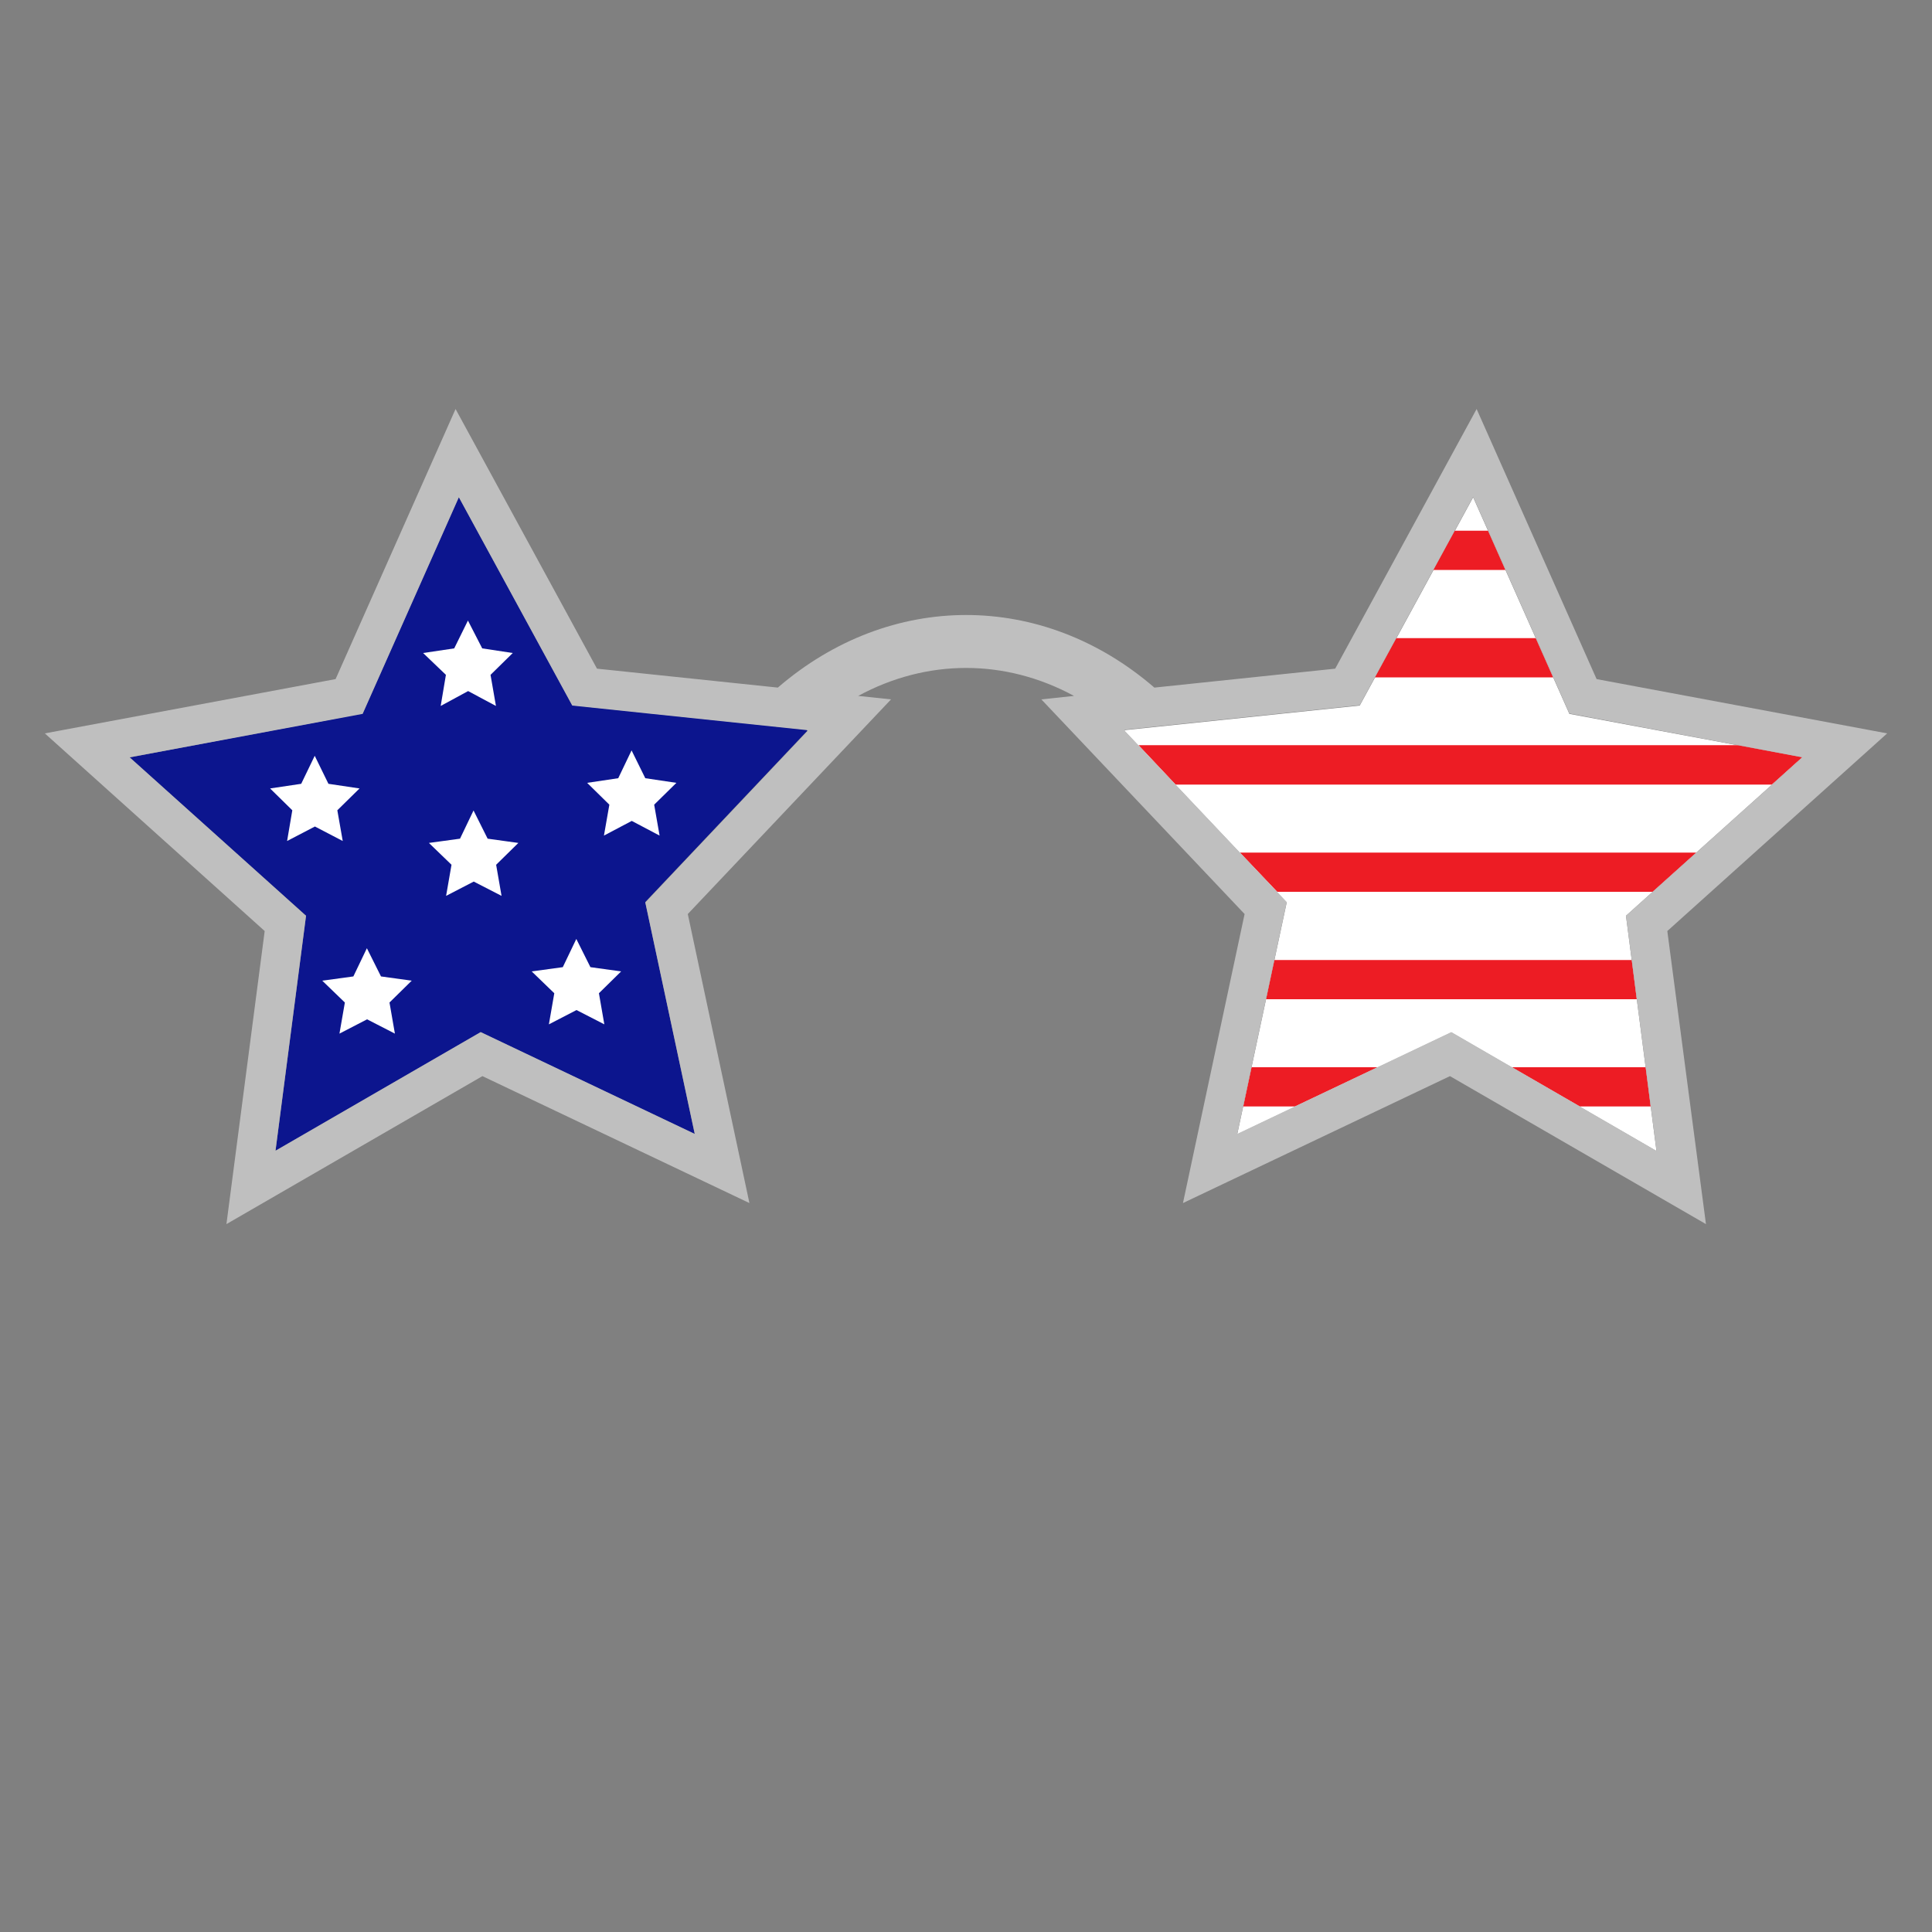
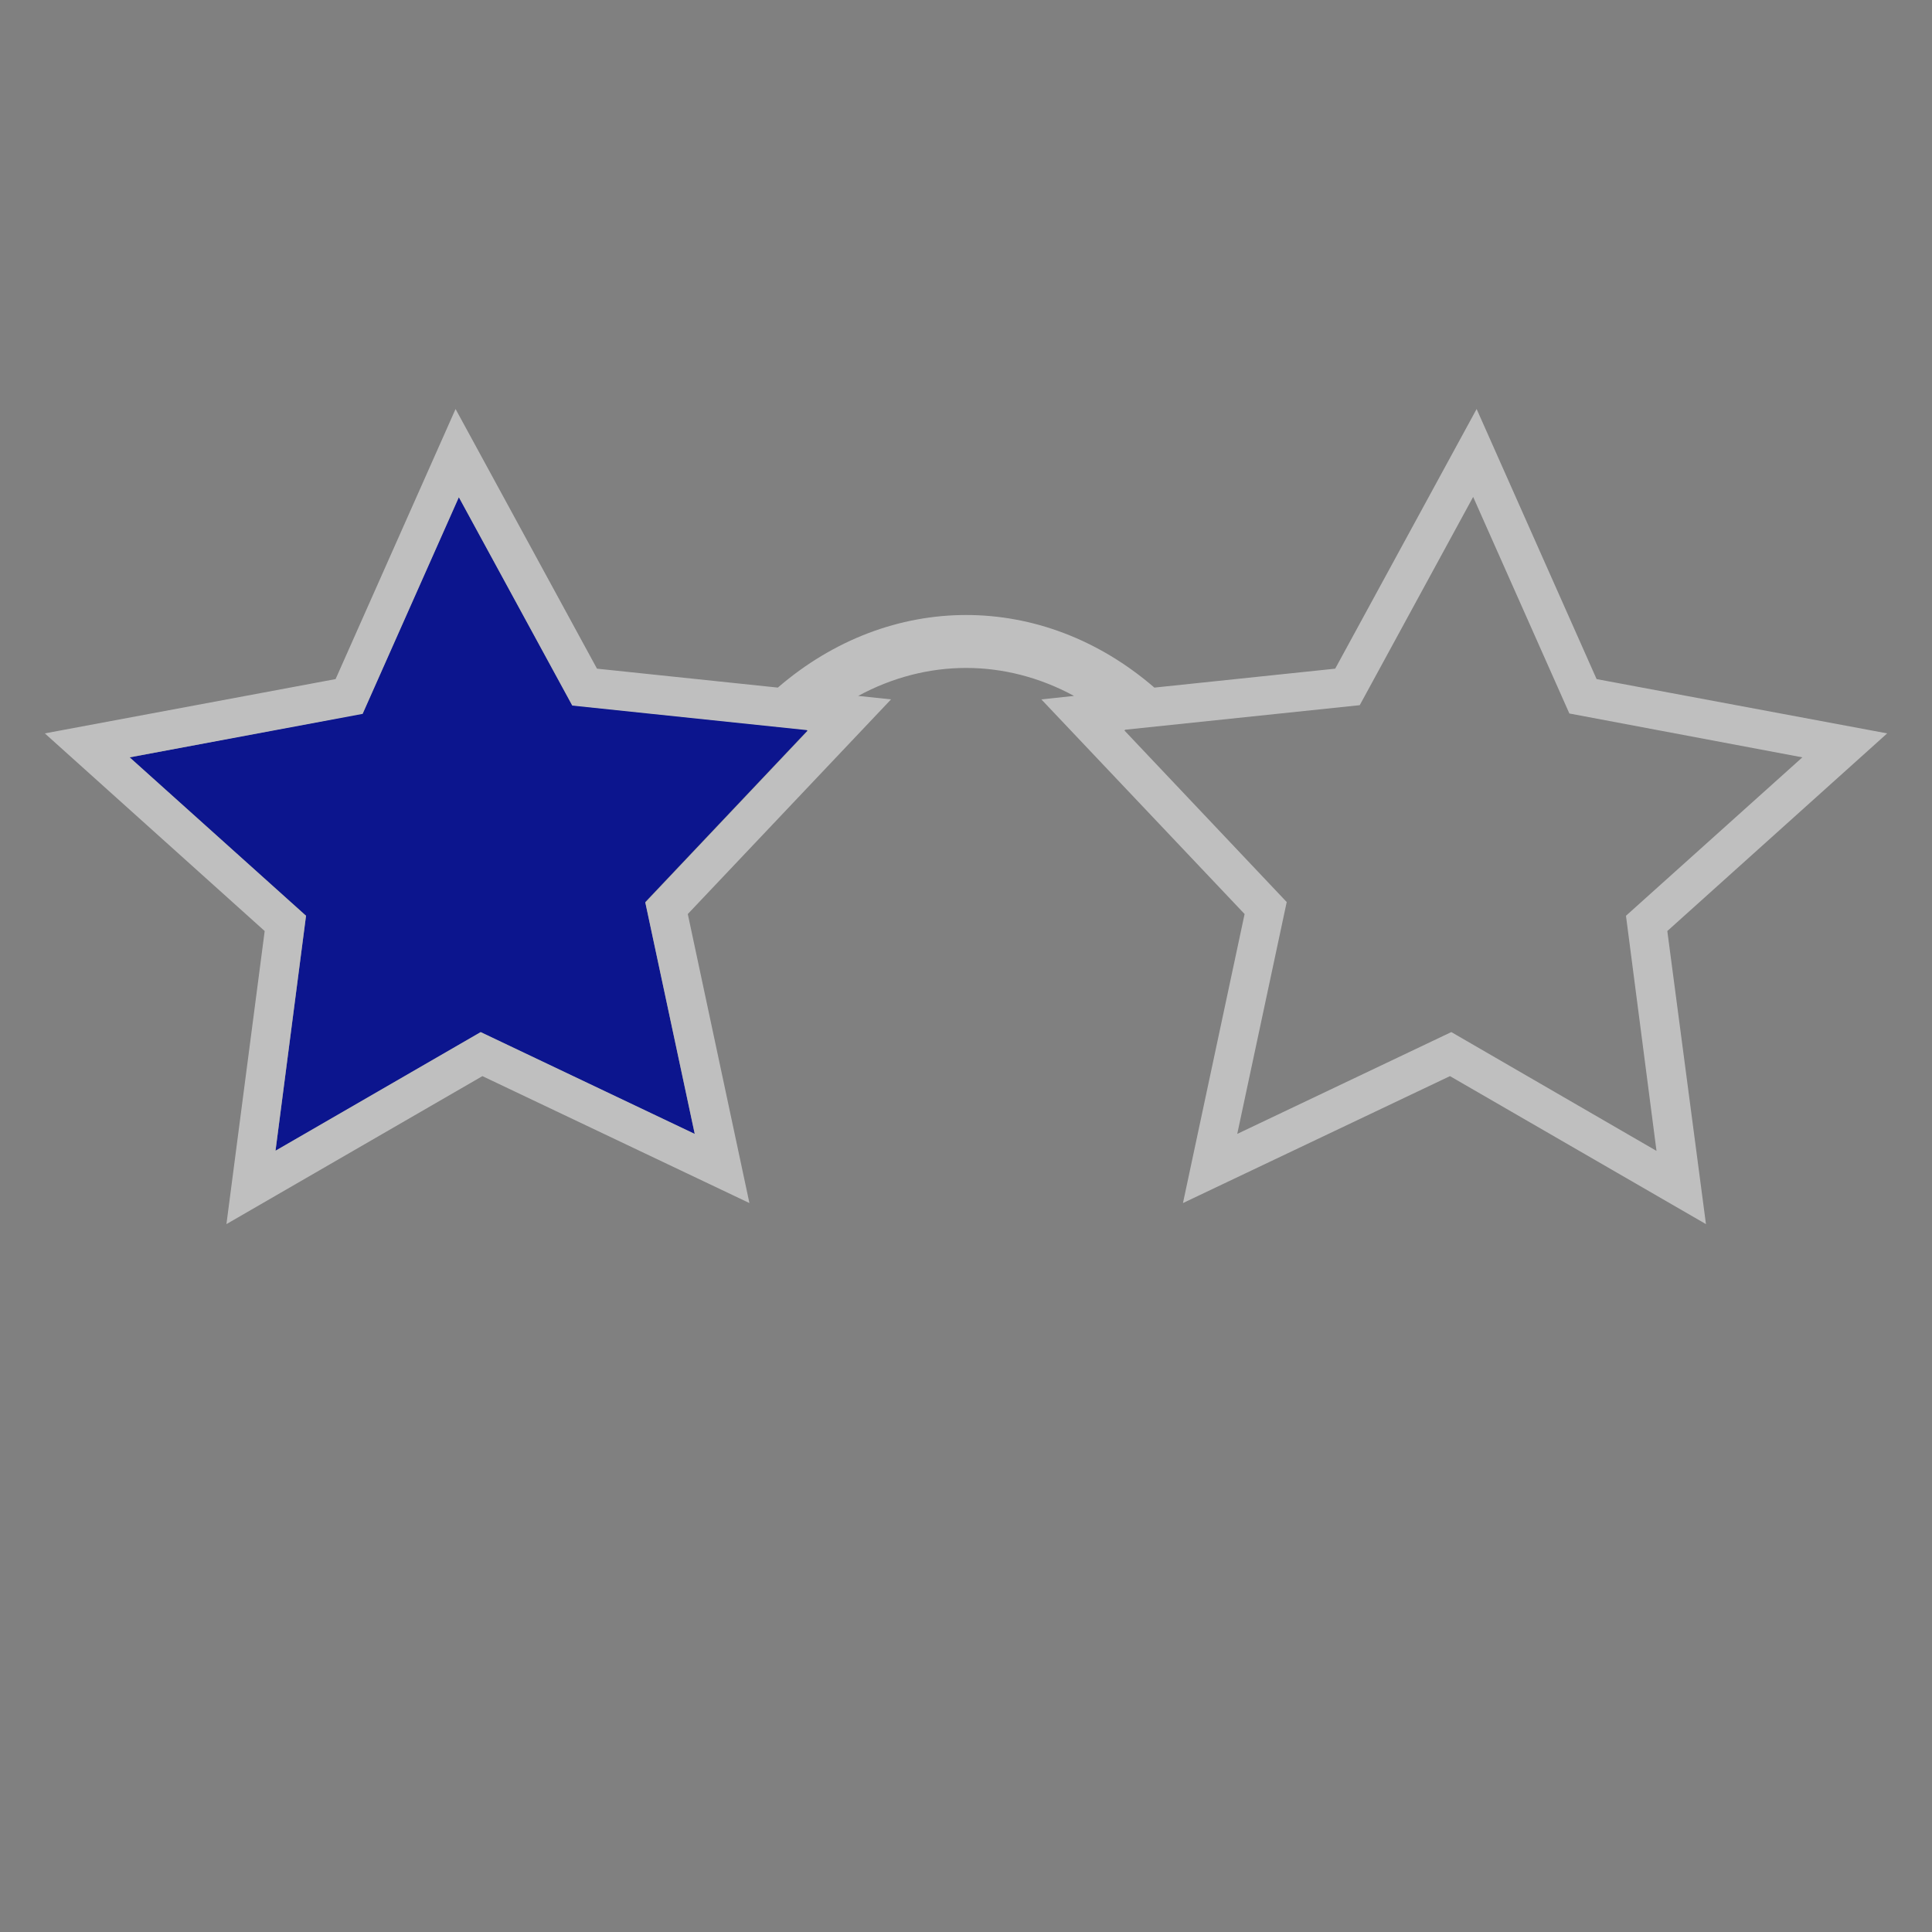
<svg xmlns="http://www.w3.org/2000/svg" version="1.1" id="Layer_1" x="0px" y="0px" width="1000px" height="1000px" viewBox="0 0 1000 1000" style="enable-background:new 0 0 1000 1000;" xml:space="preserve">
  <rect x="0" y="0" width="1000" height="1000" fill="#808080" stroke="none" />
  <style type="text/css">
	.st0{fill:#0C158E;}
	.st1{fill:#FFFFFF;}
	.st2{fill:#ED1C24;}
	.st3{fill:#BFBFBF;}
</style>
  <g>
-     <path class="st0" d="M334,466.9l84-88.8c-0.1-0.1-0.3-0.3-0.4-0.4l-121.4-12.7l-58.7-107.8l-49.8,112.1L67.1,392l91.3,82   l-15.8,121.7l106.2-61.4l110.8,52.7L334,466.9z" />
-     <path class="st1" d="M932.9,392l-120.6-22.5l-49.8-112.1l-58.7,107.8l-121.4,12.7c-0.1,0.1-0.3,0.3-0.4,0.4l84,88.8l-25.6,120   l110.8-52.7l106.2,61.4L841.6,474L932.9,392z" />
-     <path class="st1" d="M326.9,388.4l7.1,14.4l16.1,2.4l-11.5,11.3l2.8,16l-14.4-7.6l-14.4,7.6l2.8-16l-11.5-11.3l16.1-2.4   L326.9,388.4z M242.2,321.2l7.4,14.4l15.8,2.4l-11.5,11.3l2.8,16.1l-14.4-7.7l-14.2,7.7l2.7-16.1L219,338l16.1-2.4L242.2,321.2z    M162.9,391.2l7.1,14.5l16.1,2.4l-11.5,11.3l2.8,15.9l-14.4-7.5l-14.4,7.5l2.7-15.9l-11.5-11.3l16.1-2.4L162.9,391.2z M245.1,419.5   l7.3,14.6l15.9,2.2l-11.5,11.3l2.8,16.1l-14.4-7.4l-14.3,7.4l2.8-16.1l-11.7-11.3l16.1-2.2L245.1,419.5z M298.3,486l7.3,14.6   l15.9,2.2l-11.5,11.3l2.8,16.1l-14.4-7.4l-14.3,7.4l2.8-16.1l-11.7-11.3l16.1-2.2L298.3,486z M189.9,490.8l7.3,14.6l15.9,2.2   l-11.5,11.3l2.8,16.1l-14.4-7.4l-14.3,7.4l2.8-16.1l-11.7-11.3l16.1-2.2L189.9,490.8z" />
-     <path class="st2" d="M851.8,552.4l2.6,20.3h-36.7l-35.2-20.3H851.8z M659.6,496.9l-4.3,20.3h191.9l-2.6-20.3H659.6z M608.5,406.1   h308.6l15.8-14.2l-33.1-6.2H589.3L608.5,406.1z M647.8,552.4l-4.3,20.3h26.8l42.8-20.3H647.8z M752.9,274.7l-11.1,20.3h37.4   l-9-20.3H752.9z M722.7,330.3l-11.1,20.3h92.3l-9-20.3H722.7z M641.8,441.3l19.3,20.3h194.3l22.6-20.3H641.8z" />
+     <path class="st0" d="M334,466.9l84-88.8c-0.1-0.1-0.3-0.3-0.4-0.4l-121.4-12.7l-58.7-107.8l-49.8,112.1L67.1,392l91.3,82   l-15.8,121.7l106.2-61.4l110.8,52.7L334,466.9" />
    <path class="st3" d="M976.8,379.6l-150.4-28.1l-62.1-139.8l-73.2,134.4l-93.6,9.8c-58-50.1-136.8-50.1-194.9,0l-93.6-9.8   l-73.2-134.4l-62.1,139.8L23.2,379.6L137,481.9l-19.8,151.7l132.5-76.6l138.2,65.7l-31.9-149.6l105.2-111.1l-17-1.8   c35.6-19.3,76.1-19.3,111.7,0l-16.9,1.8l105.2,111.1l-31.9,149.6l138.2-65.7l132.5,76.6L863,481.9L976.8,379.6z M359.6,586.9   l-110.8-52.7l-106.2,61.4L158.4,474l-91.3-82l120.6-22.5l49.8-112.1l58.7,107.8l121.4,12.7c0.1,0.1,0.3,0.3,0.4,0.4l-84,88.8   L359.6,586.9z M751.2,534.2l-110.8,52.7l25.6-120l-84-88.8c0.1-0.1,0.3-0.3,0.4-0.4l121.4-12.7l58.7-107.8l49.8,112.1L932.9,392   l-91.3,82l15.8,121.7L751.2,534.2z" />
  </g>
</svg>